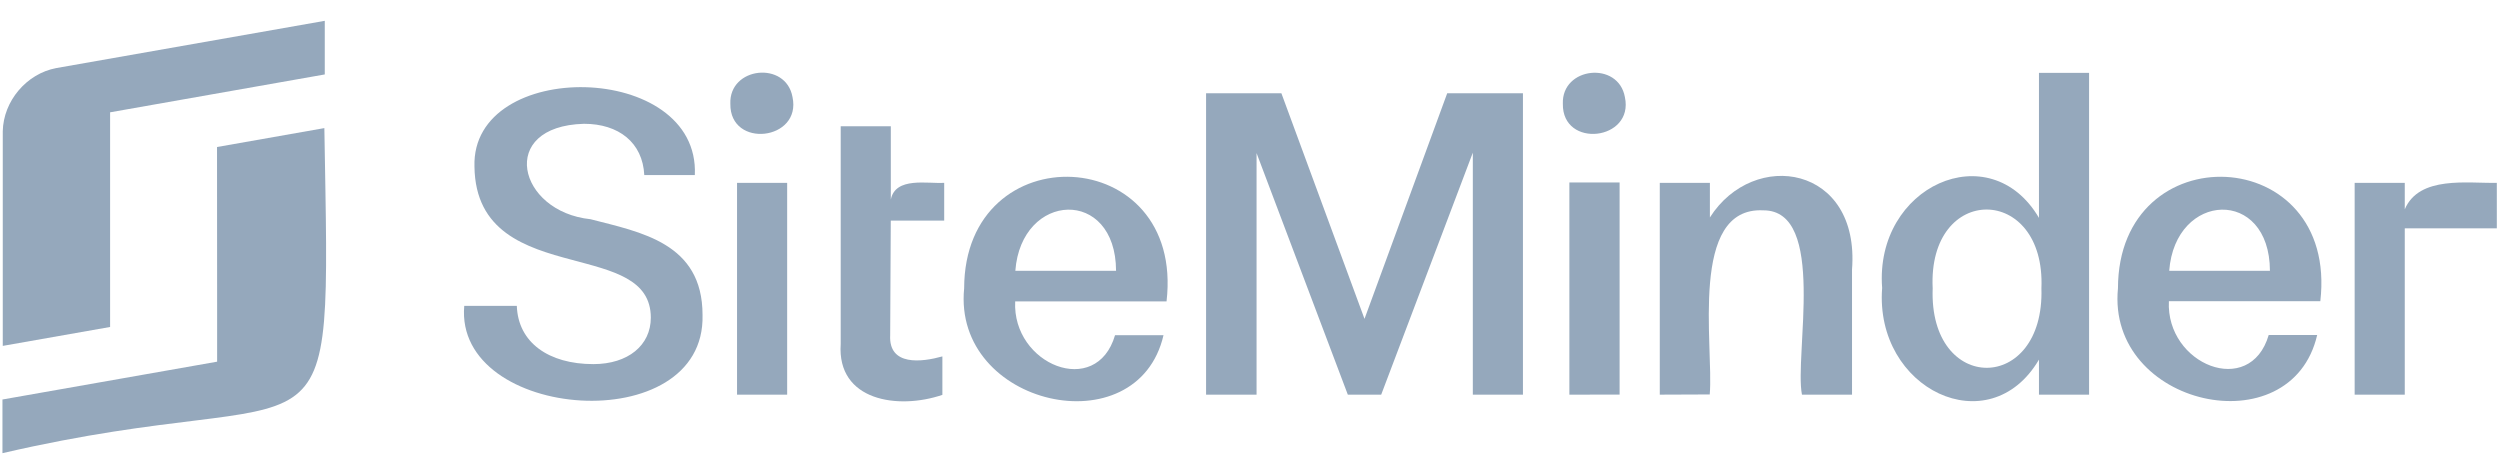
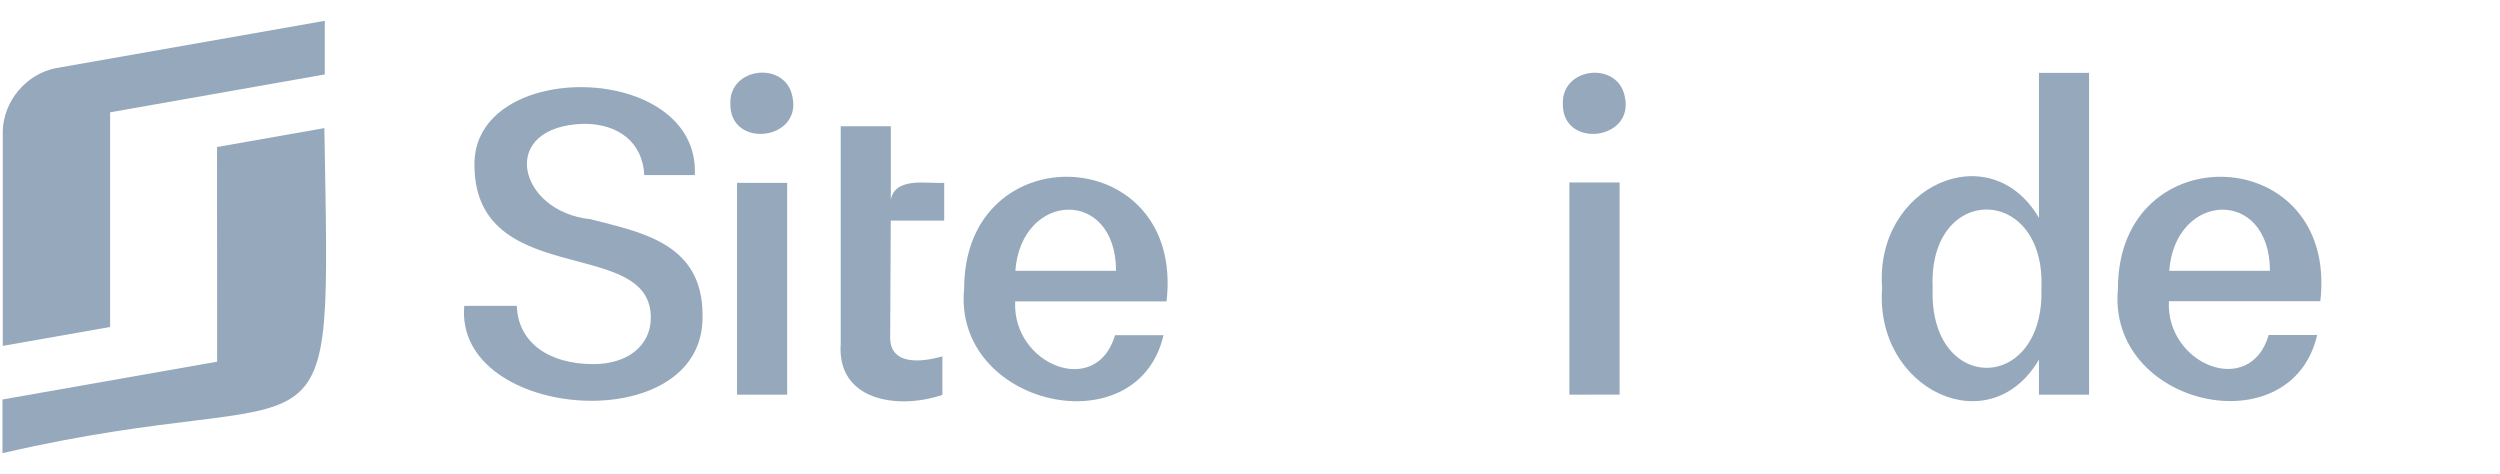
<svg xmlns="http://www.w3.org/2000/svg" version="1.1" id="Camada_1" x="0px" y="0px" viewBox="0 0 2556.48 484.7" style="enable-background:new 0 0 2556.48 484.7;" xml:space="preserve">
  <style type="text/css">
	.st0{fill:#95A8BC;}
</style>
  <g>
    <g>
      <path class="st0" d="M222.03,314.92v54.93L2.51,408.53v54.88c344.9-80.03,335.3,39.28,329.18-332.42l-109.76,19.34L222.03,314.92z    " />
      <path class="st0" d="M57.45,69.63c-30.32,5.73-53.99,33.7-54.62,64.55c0,0,0,219.52,0,219.52l109.76-19.34V114.85l219.52-38.73    V21.29L57.45,69.63z" />
    </g>
    <g>
      <path class="st0" d="M474.73,312.77h53.77c1.26,37.47,32.49,59.57,78.27,59.57c35.44,0,58.75-19.2,58.75-47.48    c0-39.6-39.16-47.91-80.79-59.18c-47.09-12.47-98.73-28.72-99.55-95.39c-3.35-111.27,230.68-107.95,225.35,8.75h-51.69    c-1.64-33.31-26.2-52.45-61.64-52.45c-88.95,2.39-67.83,89.89,6.68,97.58c51.25,13.3,114.53,24.13,114.53,97.86    C721.73,449.98,464.38,430.52,474.73,312.77z" />
      <path class="st0" d="M746.85,106.18c-1.5-37.91,56.85-44.28,63.56-6.94C819.98,143.8,746.24,152.26,746.85,106.18z M753.69,403.57    v-216.6h51.25v216.6H753.69z" />
      <path class="st0" d="M985.93,294.83c0.26-158.93,225.75-149.3,206.98,13.35h-154.79c-3.24,64.63,83.07,99.71,102.12,34.57h49.56    C1163.21,457.71,974.01,415.4,985.93,294.83z M1141.27,276.95c-0.2-85.61-96.94-81.2-103,0H1141.27z" />
-       <path class="st0" d="M1479.91,95.35h77.44v308.22h-51.25V156.12l-93.7,247.45h-34.13l-93.32-247.02v247.02h-51.63V95.35h77.01    l85,230.71L1479.91,95.35z" />
      <path class="st0" d="M1598.16,106.18c-1.44-37.83,56.78-44.12,63.45-6.85C1671.15,143.84,1597.48,152.2,1598.16,106.18z     M1604.83,403.57V186.59h51.36v216.93L1604.83,403.57z" />
-       <path class="st0" d="M1697.28,403.57V186.97h51.25v35.39c44.87-70.67,153.63-53.4,145.33,53.33c0.01,0,0.01,127.89,0.01,127.89    h-51.2c-7.95-39.98,25.75-188.88-39.6-188.49c-76.34-3.85-50.49,138.72-54.7,188.27L1697.28,403.57z" />
      <path class="st0" d="M1924.66,294.45c-7.94-104,110.12-157.25,160.37-71.65V74.51h51.25v329.06h-51.25v-35.83    C2034.22,454.24,1916.75,398.07,1924.66,294.45z M2087.54,294.83c4.46-106.91-116.45-107.91-111.2,0    C1972.26,403.45,2090.88,402.96,2087.54,294.83z" />
      <path class="st0" d="M2165.81,294.83c0.24-158.8,225.67-149.37,206.93,13.18h-154.85c-3.21,64.66,82.97,99.68,102.07,34.57h49.56    C2342.99,457.34,2153.96,415.54,2165.81,294.83z M2321.21,276.95c-0.2-85.61-96.95-81.2-102.99,0H2321.21z" />
-       <path class="st0" d="M2553.23,186.97c-29.66,0.68-79.44-7.62-94.13,27.08v-27.08h-51.25v216.6h51.25V233.46h94.13V186.97z" />
      <path class="st0" d="M965.53,225.58v-38.62c-16.83,1.13-49.9-6.51-54.59,17.12v-74.94h-51.25v222.62    c-3.96,58.18,58.61,67.48,103.98,52.02v-39.33c-20.96,5.86-55.06,10.2-53.38-21.72c0,0,0.6-117.16,0.6-117.16H965.53z" />
    </g>
  </g>
</svg>